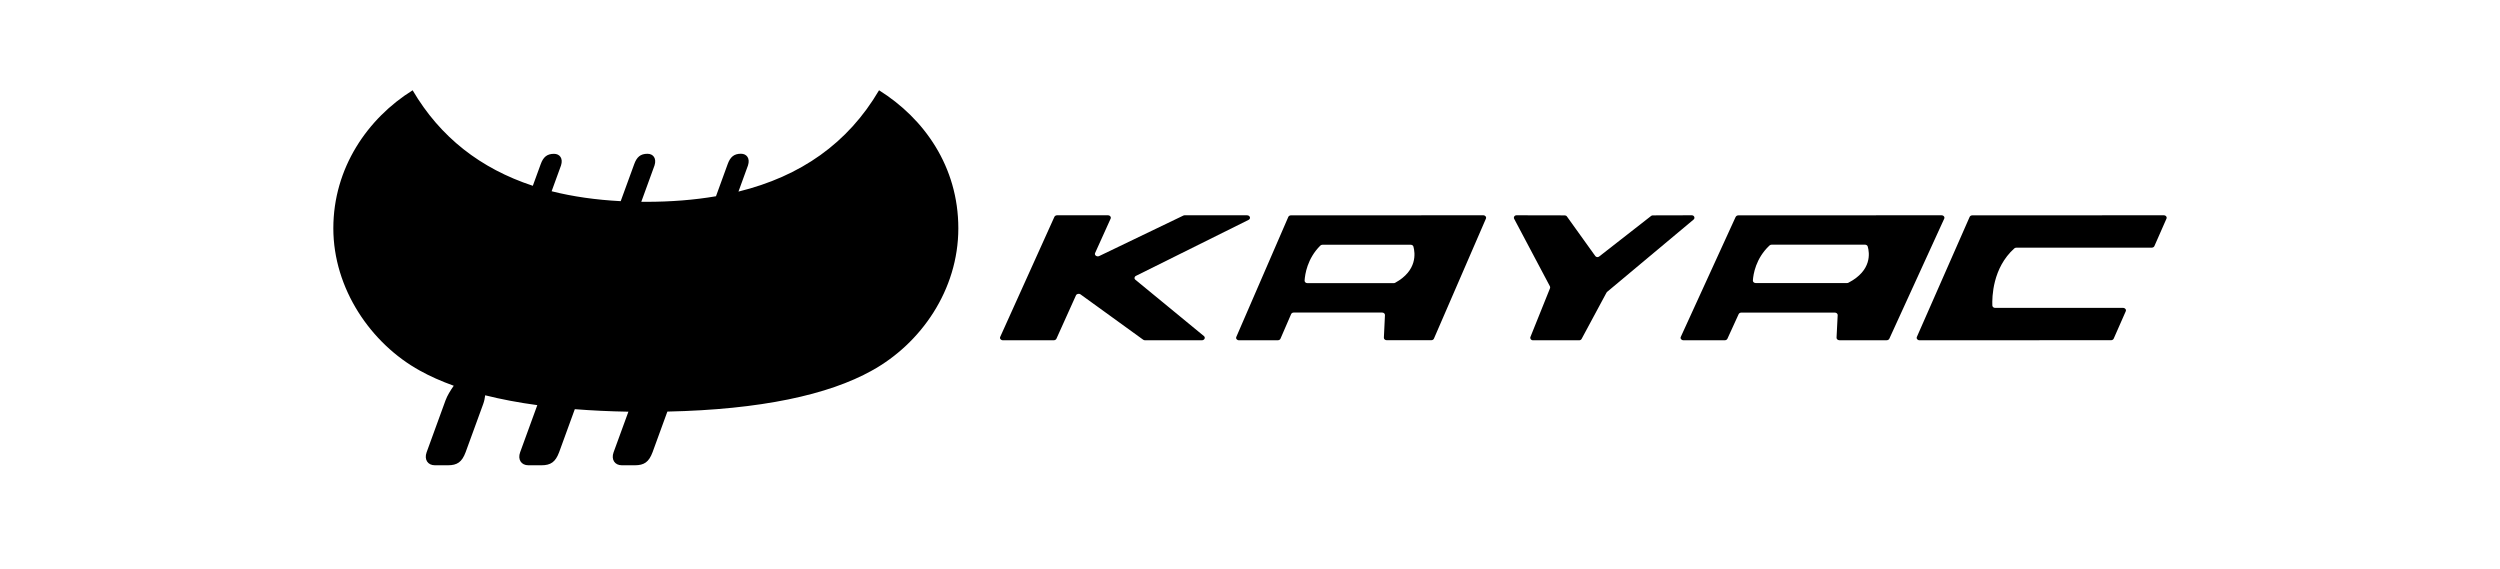
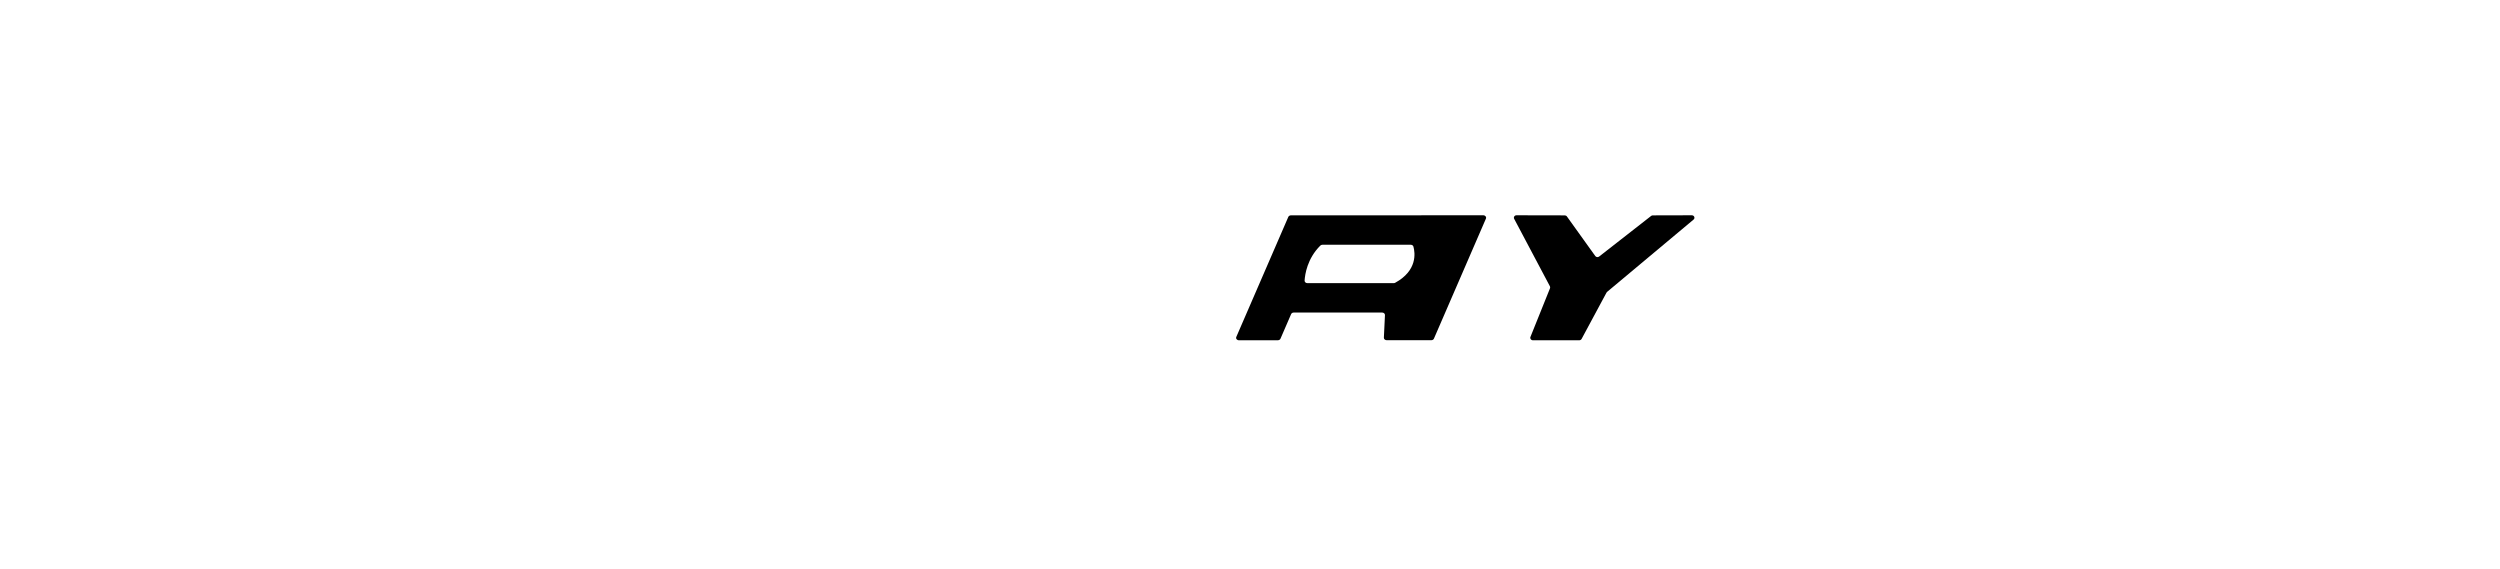
<svg xmlns="http://www.w3.org/2000/svg" width="180" height="41" viewBox="0 0 180 41" fill="none">
  <path d="M89.199 24.498H92.007C92.091 24.498 92.166 24.453 92.195 24.384L92.96 22.618C92.989 22.549 93.064 22.504 93.147 22.504H99.516C99.631 22.504 99.722 22.587 99.717 22.686L99.639 24.311C99.634 24.412 99.725 24.495 99.84 24.495H103.054C103.137 24.495 103.212 24.45 103.242 24.382L106.986 15.742C107.037 15.626 106.941 15.5 106.798 15.5L92.946 15.505C92.863 15.505 92.788 15.55 92.758 15.618L89.014 24.259C88.963 24.375 89.059 24.5 89.202 24.5L89.199 24.498ZM95.216 17.622H101.57C101.662 17.622 101.745 17.674 101.766 17.754C101.892 18.211 102.059 19.48 100.454 20.359C100.422 20.378 100.382 20.387 100.344 20.387H94.132C94.017 20.387 93.925 20.304 93.931 20.202C93.957 19.762 94.121 18.618 95.063 17.683C95.1 17.645 95.159 17.622 95.216 17.622Z" fill="black" />
-   <path d="M124.967 15.616L121.015 24.258C120.961 24.375 121.063 24.5 121.213 24.5H124.177C124.265 24.5 124.344 24.455 124.375 24.386L125.182 22.619C125.213 22.551 125.292 22.506 125.38 22.506H132.101C132.223 22.506 132.319 22.589 132.313 22.688L132.231 24.313C132.226 24.415 132.322 24.498 132.444 24.498H135.835C135.923 24.498 136.002 24.453 136.033 24.384L139.985 15.742C140.039 15.626 139.937 15.5 139.787 15.5L125.168 15.505C125.08 15.505 125.001 15.55 124.97 15.618L124.967 15.616ZM132.976 20.381H126.419C126.297 20.381 126.201 20.298 126.207 20.197C126.235 19.756 126.408 18.612 127.401 17.677C127.441 17.639 127.503 17.615 127.563 17.615H134.27C134.366 17.615 134.454 17.667 134.476 17.748C134.609 18.205 134.785 19.474 133.092 20.353C133.058 20.372 133.015 20.381 132.976 20.381Z" fill="black" />
-   <path d="M155.118 17.714L155.986 15.742C156.038 15.626 155.94 15.5 155.795 15.5L142.004 15.505C141.92 15.505 141.844 15.55 141.814 15.618L138.014 24.259C137.962 24.375 138.06 24.5 138.205 24.5L151.996 24.495C152.08 24.495 152.156 24.45 152.186 24.382L153.055 22.409C153.106 22.293 153.008 22.168 152.864 22.168H143.654C143.545 22.17 143.455 22.097 143.449 22.002C143.425 21.396 143.46 19.296 145.028 17.887C145.066 17.851 145.121 17.832 145.178 17.832H154.927C155.012 17.83 155.088 17.785 155.118 17.716V17.714Z" fill="black" />
-   <path d="M89.796 15.5H85.299C85.263 15.5 85.227 15.507 85.196 15.524L79.146 18.434C78.975 18.517 78.777 18.373 78.847 18.217L79.965 15.742C80.018 15.626 79.917 15.5 79.769 15.5H76.111C76.025 15.5 75.946 15.547 75.915 15.616L72.014 24.258C71.961 24.375 72.062 24.5 72.21 24.5H75.868C75.955 24.5 76.033 24.453 76.064 24.384L77.469 21.267C77.52 21.153 77.69 21.116 77.799 21.196L82.306 24.457C82.346 24.486 82.393 24.5 82.444 24.5H86.535C86.722 24.5 86.814 24.306 86.68 24.195L81.748 20.142C81.647 20.062 81.669 19.922 81.787 19.863L89.896 15.832C90.081 15.739 90.003 15.502 89.79 15.502L89.796 15.5Z" fill="black" />
  <path d="M118.878 15.55L115.136 18.472C115.051 18.538 114.923 18.521 114.86 18.434L112.817 15.585C112.782 15.536 112.724 15.507 112.661 15.507L109.189 15.5C109.048 15.5 108.957 15.637 109.02 15.756L111.593 20.612C111.616 20.657 111.619 20.707 111.601 20.754L110.191 24.261C110.144 24.377 110.236 24.5 110.367 24.5H113.707C113.777 24.5 113.842 24.462 113.875 24.403L115.669 21.067C115.679 21.048 115.694 21.029 115.712 21.015L121.936 15.81C122.067 15.701 121.984 15.5 121.81 15.5L119.001 15.507C118.958 15.507 118.916 15.521 118.88 15.547L118.878 15.55Z" fill="black" />
-   <path d="M63.291 6.5C61.049 10.319 57.646 12.693 53.169 13.795L53.855 11.91C54.021 11.396 53.76 11.069 53.348 11.069C52.838 11.069 52.574 11.314 52.393 11.816L51.551 14.13C49.983 14.399 48.3 14.531 46.501 14.531C46.39 14.531 46.282 14.531 46.173 14.528L47.126 11.91C47.288 11.399 47.031 11.072 46.618 11.072C46.105 11.072 45.845 11.316 45.663 11.819L44.691 14.484C42.908 14.391 41.248 14.155 39.717 13.77L40.393 11.913C40.559 11.402 40.301 11.075 39.888 11.075C39.375 11.075 39.112 11.319 38.93 11.822L38.363 13.377C34.605 12.138 31.701 9.89 29.709 6.5C26.467 8.525 24 12.094 24 16.438C24 20.782 26.703 24.738 30.228 26.683C30.947 27.084 31.764 27.447 32.67 27.774C32.428 28.12 32.211 28.469 32.078 28.826L30.716 32.566C30.529 33.082 30.795 33.5 31.311 33.5H32.247C32.92 33.5 33.259 33.267 33.522 32.566L34.789 29.093C34.865 28.884 34.909 28.675 34.933 28.461C36.073 28.747 37.324 28.986 38.686 29.17L37.449 32.566C37.261 33.082 37.527 33.5 38.043 33.5H38.979C39.652 33.5 39.991 33.267 40.255 32.566L41.386 29.461C42.599 29.557 43.885 29.618 45.245 29.642L44.178 32.566C43.991 33.082 44.257 33.5 44.773 33.5H45.706C46.379 33.5 46.718 33.267 46.982 32.566L48.051 29.634C54.762 29.491 59.657 28.425 62.772 26.683C66.297 24.741 69 20.881 69 16.438C69 11.995 66.533 8.525 63.291 6.5Z" fill="black" />
</svg>